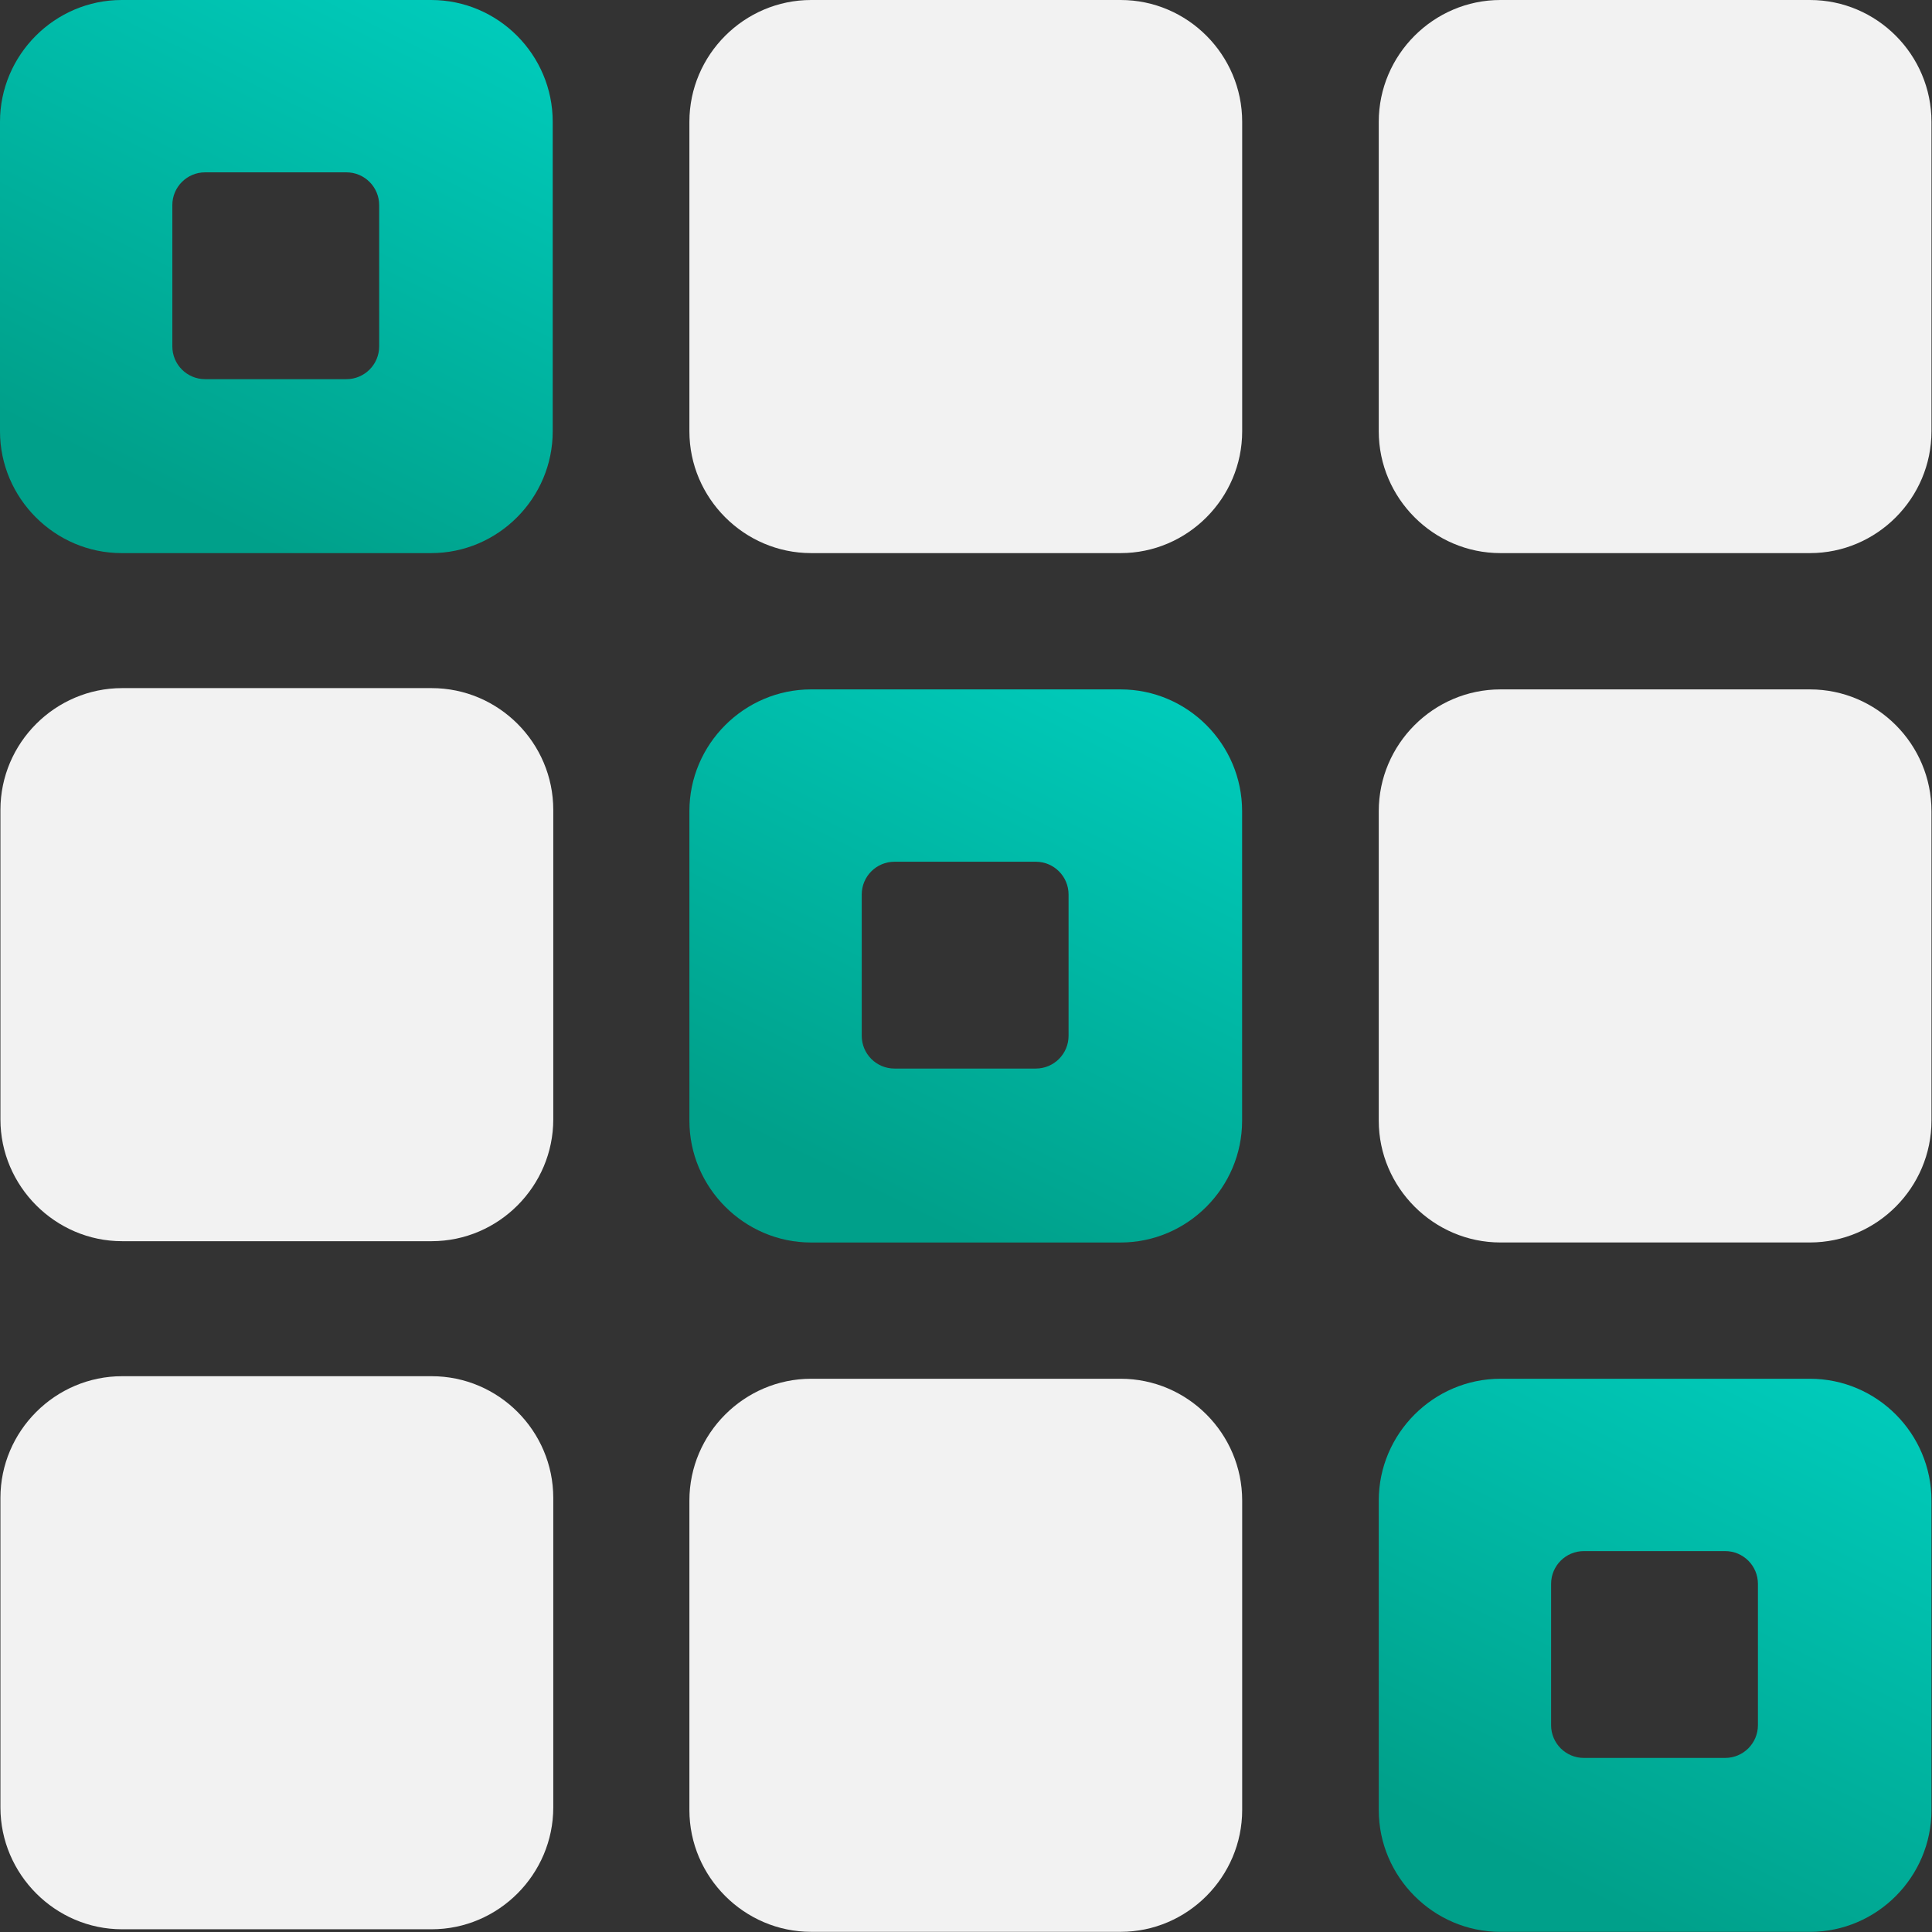
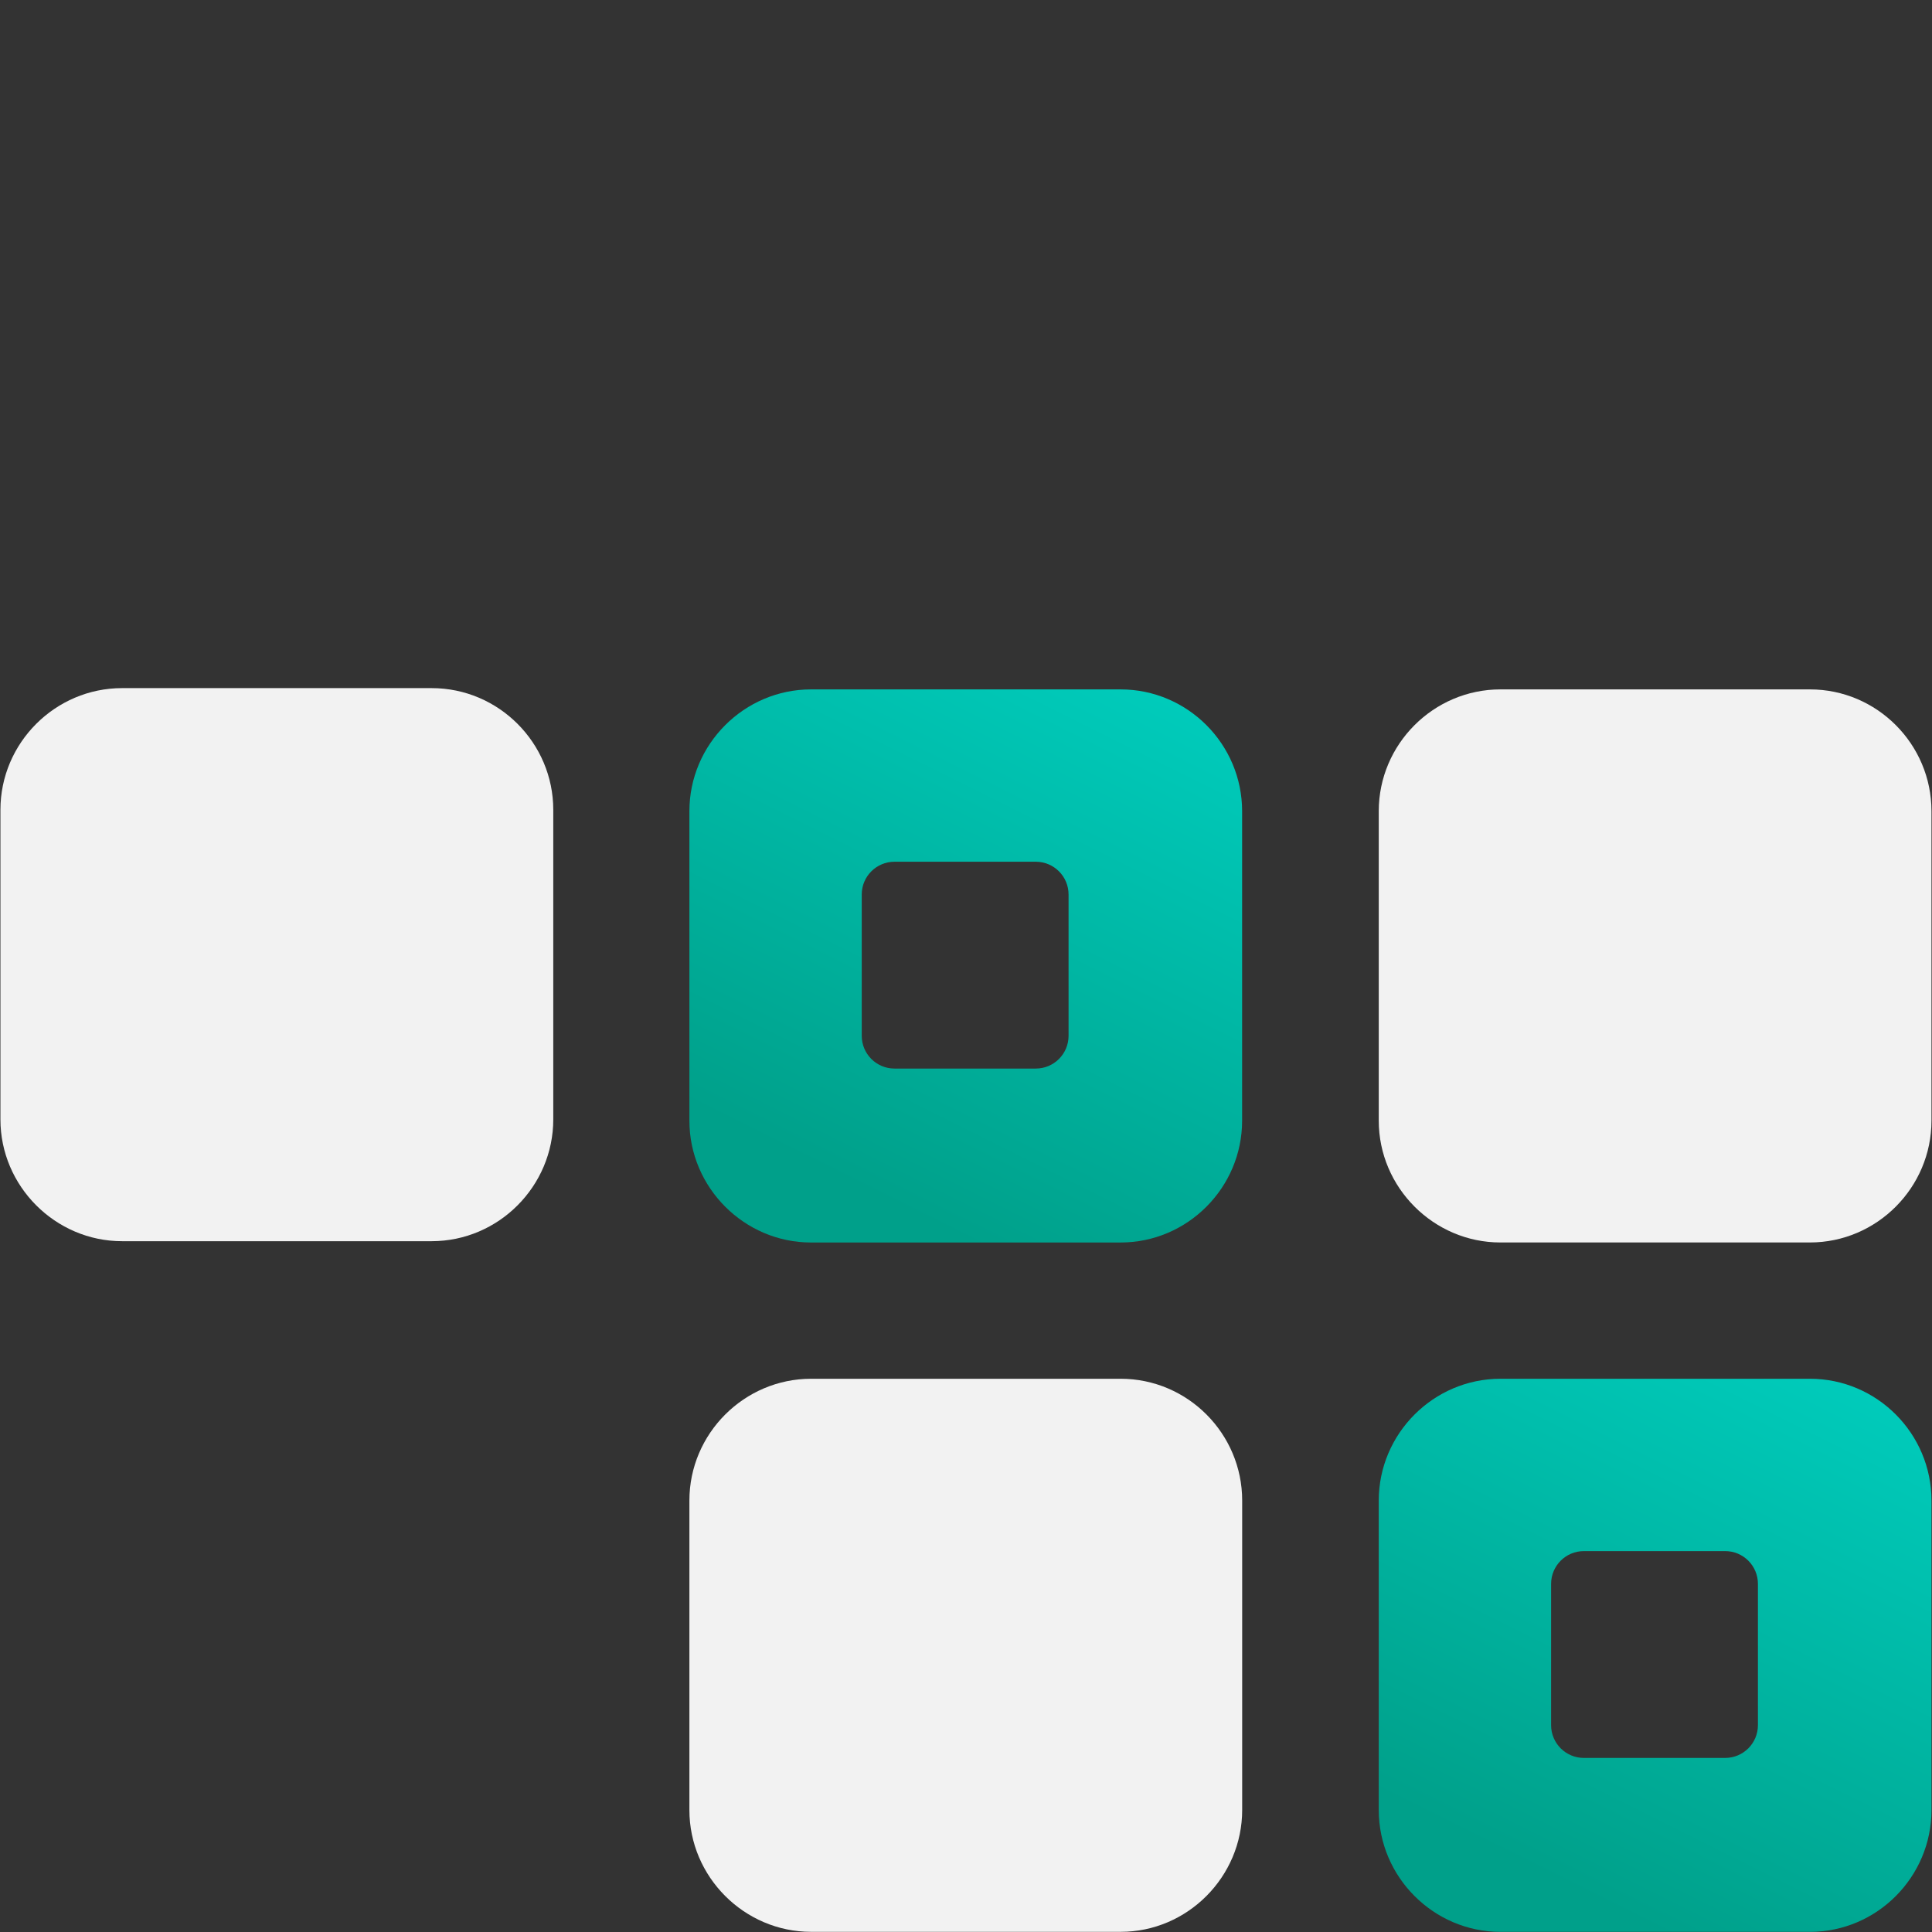
<svg xmlns="http://www.w3.org/2000/svg" width="59px" height="59px" viewBox="0 0 59 59" version="1.1">
  <rect x="0" y="0" width="59" height="59" fill="#333333" stroke="none" />
  <title>Group 27</title>
  <desc>Created with Sketch.</desc>
  <defs>
    <linearGradient x1="99.93%" y1="0%" x2="50%" y2="100%" id="linearGradient-1">
      <stop stop-color="#00CEBE" offset="0%" />
      <stop stop-color="#00A08A" offset="100%" />
    </linearGradient>
  </defs>
  <g id="Library--Desktop" stroke="none" stroke-width="1" fill="none" fill-rule="evenodd">
    <g id="Group-27" fill-rule="nonzero">
-       <path d="M37.934,13.172 L37.934,3.719 C37.934,1.675 36.267,-5.15143483e-14 34.223,-5.15143483e-14 L24.771,-5.15143483e-14 C22.728,-5.15143483e-14 21.053,1.675 21.053,3.719 L21.053,13.172 C21.053,15.212 22.728,16.891 24.771,16.891 L34.222,16.891 C36.267,16.891 37.934,15.212 37.934,13.172 Z" id="Shape" fill="#F2F2F2" />
-       <path d="M58.984,13.172 L58.984,3.719 C58.984,1.675 57.32,-5.15143483e-14 55.272,-5.15143483e-14 L45.82,-5.15143483e-14 C43.78,-5.15143483e-14 42.105,1.675 42.105,3.719 L42.105,13.172 C42.105,15.212 43.78,16.891 45.82,16.891 L55.272,16.891 C57.32,16.891 58.984,15.212 58.984,13.172 Z" id="Shape" fill="#F2F2F2" />
-       <path d="M13.167,1.24344979e-14 C15.215,1.24344979e-14 16.879,1.675 16.879,3.719 L16.879,3.719 L16.879,13.172 C16.879,15.212 15.215,16.891 13.167,16.891 L13.167,16.891 L3.715,16.891 C1.675,16.891 1.0125234e-13,15.212 1.0125234e-13,13.172 L1.0125234e-13,13.172 L1.0125234e-13,3.719 C1.0125234e-13,1.675 1.675,1.24344979e-14 3.715,1.24344979e-14 L3.715,1.24344979e-14 L13.167,1.24344979e-14 Z M10.579,5.263 L6.263,5.263 C5.711,5.263 5.263,5.711 5.263,6.263 L5.263,6.263 L5.263,10.579 C5.263,11.131 5.711,11.579 6.263,11.579 L6.263,11.579 L10.579,11.579 C11.131,11.579 11.579,11.131 11.579,10.579 L11.579,10.579 L11.579,6.263 C11.579,5.711 11.131,5.263 10.579,5.263 L10.579,5.263 Z" id="Combined-Shape" fill="url(#linearGradient-1)" />
      <path d="M34.22,21.053 C36.267,21.053 37.932,22.727 37.932,24.771 L37.932,24.771 L37.932,34.225 C37.932,36.265 36.267,37.944 34.22,37.944 L34.22,37.944 L24.768,37.944 C22.728,37.944 21.053,36.264 21.053,34.225 L21.053,34.225 L21.053,24.771 C21.053,22.728 22.728,21.053 24.768,21.053 L24.768,21.053 L34.22,21.053 Z M31.632,26.316 L27.316,26.316 C26.764,26.316 26.316,26.764 26.316,27.316 L26.316,27.316 L26.316,31.632 C26.316,32.184 26.764,32.632 27.316,32.632 L27.316,32.632 L31.632,32.632 C32.184,32.632 32.632,32.184 32.632,31.632 L32.632,31.632 L32.632,27.316 C32.632,26.764 32.184,26.316 31.632,26.316 L31.632,26.316 Z" id="Combined-Shape-Copy-7" fill="url(#linearGradient-1)" />
      <path d="M16.896,34.185 L16.896,24.732 C16.896,22.688 15.229,21.014 13.182,21.014 L3.729,21.014 C1.688,21.014 0.013,22.686 0.013,24.732 L0.013,34.186 C0.013,36.222 1.688,37.904 3.729,37.904 L13.182,37.904 C15.229,37.903 16.896,36.222 16.896,34.185 Z" id="Shape" fill="#F2F2F2" />
      <path d="M58.984,34.224 L58.984,24.771 C58.984,22.727 57.32,21.053 55.272,21.053 L45.82,21.053 C43.78,21.053 42.105,22.725 42.105,24.771 L42.105,34.225 C42.105,36.262 43.78,37.943 45.82,37.943 L55.272,37.943 C57.32,37.942 58.984,36.261 58.984,34.224 Z" id="Shape" fill="#F2F2F2" />
      <g id="list" transform="translate(0, 42)">
        <path d="M55.272,0.105 C57.32,0.105 58.984,1.78 58.984,3.824 L58.984,3.824 L58.984,13.277 C58.984,15.317 57.32,16.996 55.272,16.996 L55.272,16.996 L45.82,16.996 C43.78,16.996 42.105,15.317 42.105,13.277 L42.105,13.277 L42.105,3.824 C42.105,1.78 43.78,0.105 45.82,0.105 L45.82,0.105 L55.272,0.105 Z M52.684,5.368 L48.368,5.368 C47.816,5.368 47.368,5.816 47.368,6.368 L47.368,6.368 L47.368,10.684 C47.368,11.236 47.816,11.684 48.368,11.684 L48.368,11.684 L52.684,11.684 C53.236,11.684 53.684,11.236 53.684,10.684 L53.684,10.684 L53.684,6.368 C53.684,5.816 53.236,5.368 52.684,5.368 L52.684,5.368 Z" id="Combined-Shape-Copy-8" fill="url(#linearGradient-1)" />
-         <path d="M16.896,13.196 L16.896,3.744 C16.896,1.701 15.229,0.027 13.182,0.027 L3.729,0.027 C1.688,0.027 0.013,1.701 0.013,3.744 L0.013,13.196 C0.013,15.236 1.688,16.917 3.729,16.917 L13.182,16.917 C15.229,16.916 16.896,15.233 16.896,13.196 Z" id="Shape" fill="#F2F2F2" />
        <path d="M37.934,13.275 L37.934,3.823 C37.934,1.78 36.268,0.105 34.223,0.105 L24.771,0.105 C22.728,0.105 21.053,1.78 21.053,3.823 L21.053,13.275 C21.053,15.315 22.728,16.995 24.771,16.995 L34.222,16.995 C36.267,16.995 37.934,15.311 37.934,13.275 Z" id="Shape" fill="#F2F2F2" />
      </g>
    </g>
  </g>
</svg>